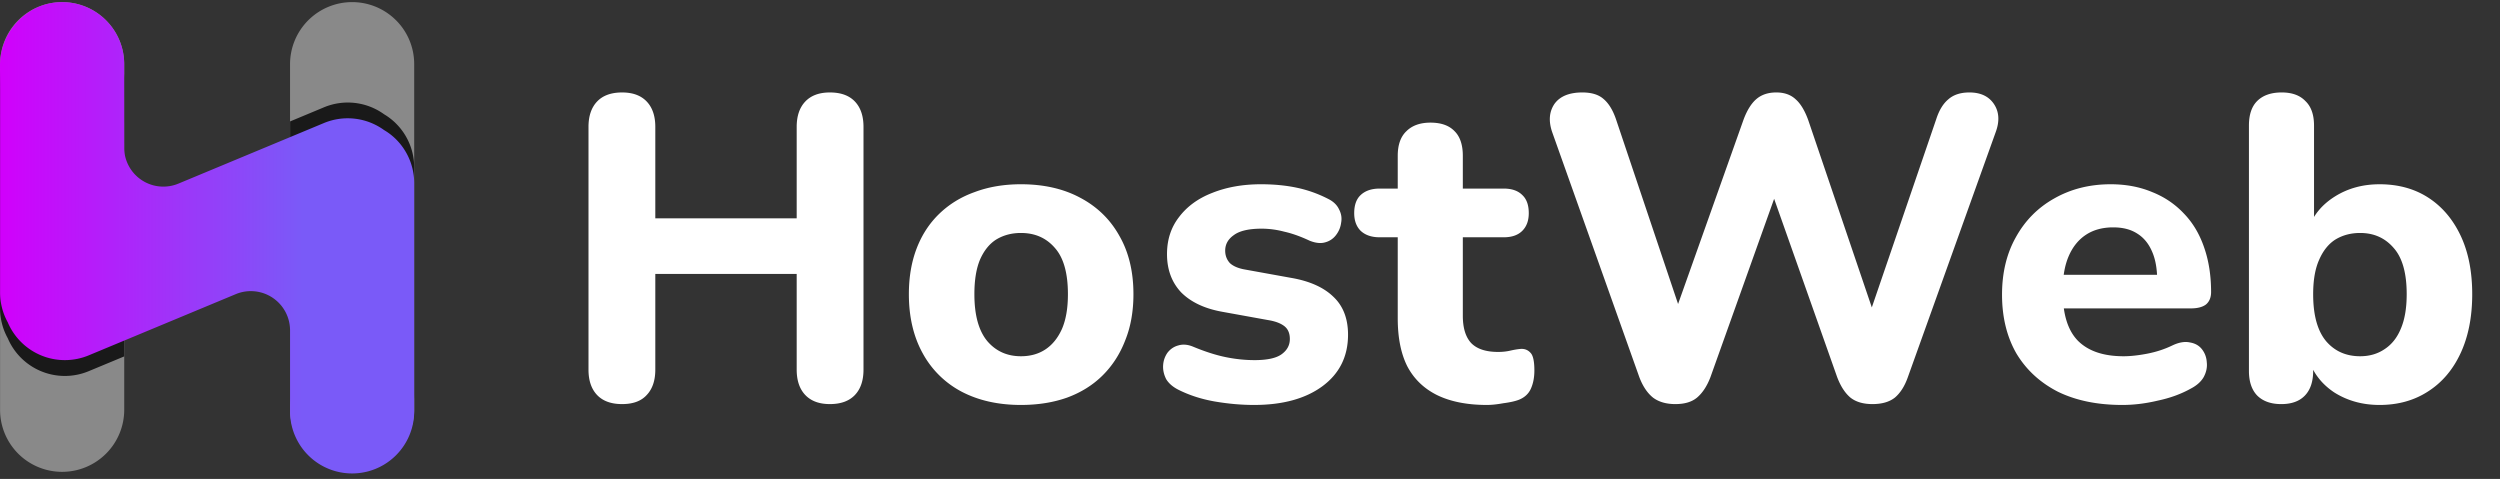
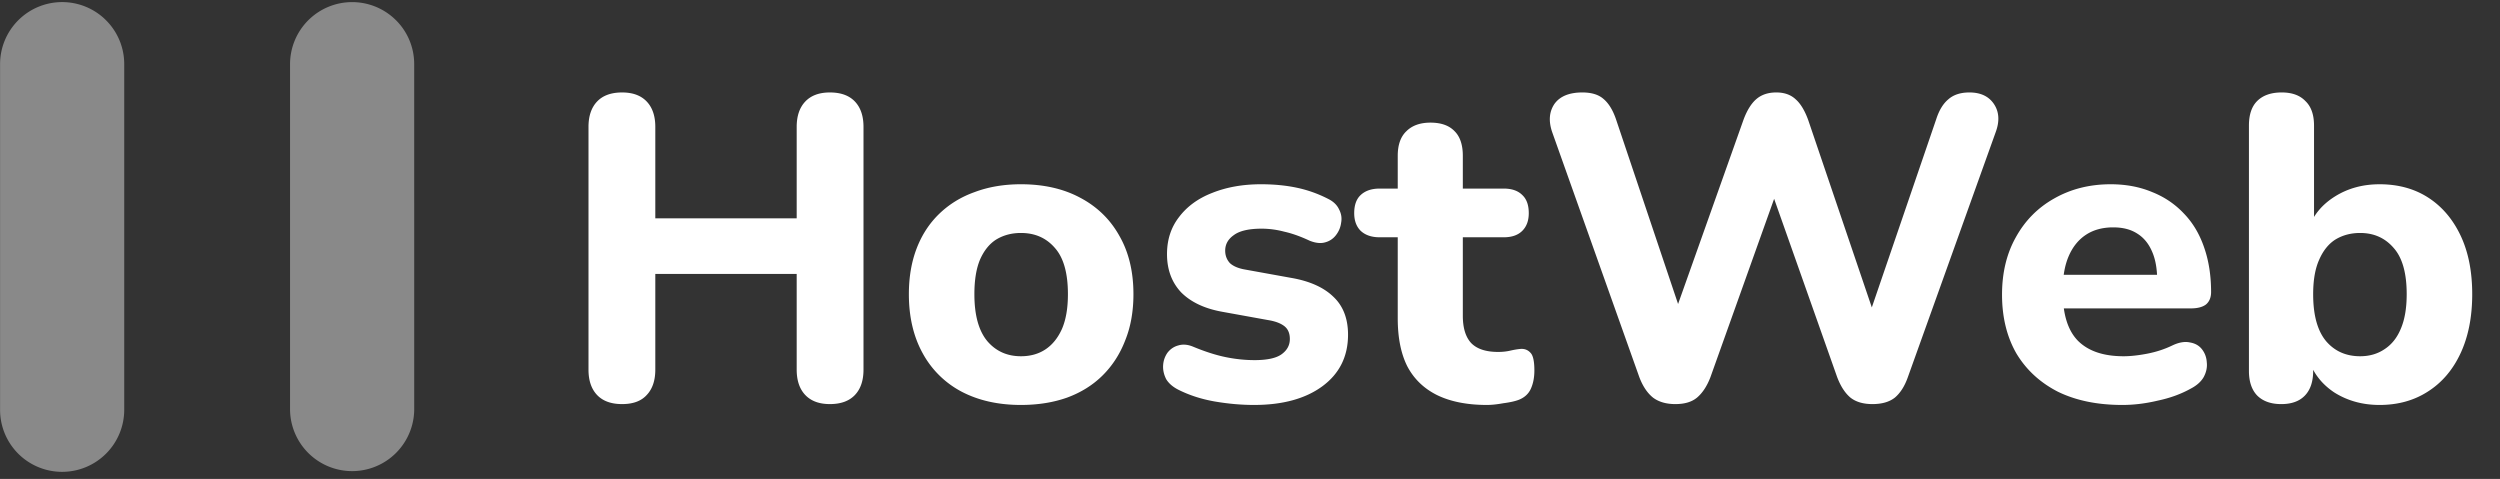
<svg xmlns="http://www.w3.org/2000/svg" width="261" height="50" fill="none">
  <rect width="100%" height="100%" fill="#333333" stroke="none" />
  <path fill="#fff" d="M64.949 42.187c-1.14 0-2.01-.315-2.61-.945-.6-.63-.9-1.515-.9-2.655V13.252c0-1.14.3-2.025.9-2.655.6-.63 1.47-.945 2.61-.945 1.11 0 1.965.315 2.565.945.6.63.9 1.515.9 2.655v9.54h14.76v-9.54c0-1.14.3-2.025.9-2.655.6-.63 1.455-.945 2.565-.945 1.14 0 2.01.315 2.61.945.6.63.9 1.515.9 2.655v25.335c0 1.14-.3 2.025-.9 2.655-.6.63-1.47.945-2.61.945-1.11 0-1.965-.315-2.565-.945-.6-.63-.9-1.515-.9-2.655v-9.99h-14.76v9.99c0 1.14-.3 2.025-.9 2.655-.57.63-1.425.945-2.565.945Zm41.637.09c-2.37 0-4.44-.465-6.21-1.395a9.83 9.83 0 0 1-4.05-4.005c-.96-1.74-1.44-3.795-1.44-6.165 0-1.77.27-3.36.81-4.77.54-1.41 1.32-2.61 2.34-3.6 1.05-1.02 2.295-1.785 3.735-2.295 1.44-.54 3.045-.81 4.815-.81 2.37 0 4.425.465 6.165 1.395 1.77.93 3.135 2.25 4.095 3.96.99 1.71 1.485 3.75 1.485 6.12 0 1.8-.285 3.405-.855 4.815-.54 1.41-1.32 2.625-2.34 3.645-1.02 1.02-2.265 1.8-3.735 2.34-1.44.51-3.045.765-4.815.765Zm0-5.085c.99 0 1.845-.24 2.565-.72s1.29-1.185 1.71-2.115c.42-.96.63-2.175.63-3.645 0-2.19-.45-3.795-1.35-4.815-.9-1.05-2.085-1.575-3.555-1.575-.96 0-1.815.225-2.565.675-.72.45-1.29 1.155-1.71 2.115-.39.93-.585 2.13-.585 3.6 0 2.19.45 3.825 1.35 4.905.9 1.05 2.07 1.575 3.51 1.575Zm24.339 5.085c-1.32 0-2.685-.12-4.095-.36-1.38-.24-2.64-.645-3.78-1.215-.6-.3-1.035-.675-1.305-1.125-.24-.48-.345-.96-.315-1.44.03-.48.18-.915.45-1.305.3-.39.675-.645 1.125-.765.48-.15 1.005-.105 1.575.135 1.23.51 2.355.87 3.375 1.08 1.02.21 2.025.315 3.015.315 1.29 0 2.22-.195 2.79-.585.6-.42.9-.96.9-1.62 0-.6-.195-1.05-.585-1.35-.39-.3-.96-.51-1.71-.63l-4.725-.855c-1.86-.33-3.3-1.005-4.32-2.025-.99-1.05-1.485-2.385-1.485-4.005 0-1.5.42-2.79 1.26-3.87.84-1.11 1.995-1.95 3.465-2.52 1.5-.6 3.195-.9 5.085-.9 1.35 0 2.595.12 3.735.36 1.14.24 2.235.63 3.285 1.17.54.27.915.63 1.125 1.08.24.45.315.915.225 1.395-.06.48-.24.915-.54 1.305-.3.39-.69.645-1.17.765-.45.12-.975.06-1.575-.18-.96-.45-1.845-.765-2.655-.945a9.316 9.316 0 0 0-2.34-.315c-1.35 0-2.325.225-2.925.675-.6.42-.9.96-.9 1.62 0 .51.165.945.495 1.305.36.33.9.555 1.62.675l4.725.855c1.95.33 3.435.99 4.455 1.98 1.02.96 1.53 2.28 1.53 3.96 0 2.28-.9 4.08-2.7 5.4-1.77 1.29-4.14 1.935-7.11 1.935Zm24.314 0c-2.07 0-3.81-.345-5.22-1.035-1.38-.69-2.415-1.695-3.105-3.015-.66-1.32-.99-2.985-.99-4.995v-8.46h-1.89c-.84 0-1.5-.225-1.98-.675-.45-.45-.675-1.065-.675-1.845 0-.84.225-1.47.675-1.89.48-.45 1.14-.675 1.98-.675h1.89v-3.42c0-1.14.3-1.995.9-2.565.6-.6 1.44-.9 2.52-.9 1.11 0 1.95.3 2.52.9.57.57.855 1.425.855 2.565v3.42h4.275c.84 0 1.485.225 1.935.675.45.42.675 1.05.675 1.89 0 .78-.225 1.395-.675 1.845-.45.45-1.095.675-1.935.675h-4.275v8.19c0 1.26.285 2.205.855 2.835.6.63 1.545.945 2.835.945.45 0 .87-.045 1.26-.135.39-.09.75-.15 1.08-.18.42-.03.765.105 1.035.405.27.27.405.885.405 1.845 0 .72-.12 1.35-.36 1.89-.24.54-.66.93-1.26 1.17-.39.15-.93.27-1.62.36-.66.12-1.23.18-1.71.18Zm19.678-.09c-.96 0-1.74-.225-2.34-.675-.6-.48-1.08-1.2-1.44-2.16l-9.09-25.56c-.39-1.14-.315-2.115.225-2.925.57-.81 1.545-1.215 2.925-1.215.96 0 1.695.225 2.205.675.54.45.975 1.155 1.305 2.115l7.425 22.095h-1.935l7.83-22.05c.36-.96.795-1.665 1.305-2.115.54-.48 1.245-.72 2.115-.72.84 0 1.515.24 2.025.72.51.45.945 1.17 1.305 2.16l7.47 22.005h-1.665l7.56-22.095c.3-.93.72-1.62 1.26-2.07.54-.48 1.275-.72 2.205-.72 1.17 0 2.025.405 2.565 1.215s.6 1.785.18 2.925l-9.18 25.605c-.33.93-.78 1.635-1.35 2.115-.57.45-1.35.675-2.34.675-.96 0-1.725-.225-2.295-.675-.57-.48-1.035-1.2-1.395-2.16l-7.11-20.115h1.08l-7.2 20.16c-.36.93-.825 1.635-1.395 2.115-.54.45-1.29.675-2.25.675Zm46.65.09c-2.61 0-4.86-.465-6.75-1.395-1.86-.96-3.3-2.295-4.32-4.005-.99-1.74-1.485-3.78-1.485-6.12 0-2.28.48-4.275 1.44-5.985.96-1.74 2.295-3.09 4.005-4.05 1.74-.99 3.705-1.485 5.895-1.485 1.59 0 3.03.27 4.32.81 1.29.51 2.4 1.26 3.33 2.25.93.96 1.635 2.145 2.115 3.555.48 1.38.72 2.925.72 4.635 0 .57-.18 1.005-.54 1.305-.36.27-.885.405-1.575.405h-14.13v-3.51h11.34l-.72.63c0-1.23-.18-2.25-.54-3.06-.36-.84-.885-1.47-1.575-1.89-.66-.42-1.485-.63-2.475-.63-1.11 0-2.055.255-2.835.765-.78.51-1.38 1.245-1.8 2.205-.42.96-.63 2.115-.63 3.465v.36c0 2.28.525 3.96 1.575 5.04 1.08 1.08 2.67 1.62 4.77 1.62.72 0 1.545-.09 2.475-.27.93-.18 1.8-.465 2.61-.855.69-.33 1.305-.435 1.845-.315.54.09.96.33 1.26.72.3.39.465.84.495 1.35.06.51-.045 1.02-.315 1.53-.27.48-.72.885-1.35 1.215-1.02.57-2.175.99-3.465 1.26-1.26.3-2.49.45-3.69.45Zm26.857 0c-1.77 0-3.345-.435-4.725-1.305-1.35-.9-2.25-2.085-2.7-3.555l.495-1.485v2.79c0 1.11-.285 1.965-.855 2.565-.57.6-1.395.9-2.475.9s-1.92-.3-2.52-.9c-.57-.6-.855-1.455-.855-2.565V13.117c0-1.14.285-1.995.855-2.565.6-.6 1.455-.9 2.565-.9 1.08 0 1.905.3 2.475.9.6.57.9 1.425.9 2.565v10.665h-.54c.48-1.35 1.395-2.445 2.745-3.285 1.35-.84 2.895-1.26 4.635-1.26 1.95 0 3.645.465 5.085 1.395 1.44.93 2.565 2.25 3.375 3.96s1.215 3.75 1.215 6.12-.405 4.425-1.215 6.165c-.81 1.74-1.95 3.075-3.42 4.005-1.44.93-3.12 1.395-5.04 1.395Zm-2.025-5.085c.96 0 1.8-.24 2.52-.72.75-.48 1.32-1.185 1.71-2.115.42-.96.63-2.175.63-3.645 0-2.19-.45-3.795-1.35-4.815-.9-1.05-2.07-1.575-3.51-1.575-.96 0-1.815.225-2.565.675-.72.45-1.29 1.155-1.71 2.115-.42.93-.63 2.13-.63 3.6 0 2.19.45 3.825 1.35 4.905.9 1.05 2.085 1.575 3.555 1.575Z" />
  <path fill="#fff" fill-opacity=".42" d="M11.071 2.116A6.46 6.46 0 0 1 12.97 6.7v36.083a6.485 6.485 0 0 1-11.065 4.584 6.48 6.48 0 0 1-1.898-4.584V6.7a6.482 6.482 0 0 1 11.065-4.584Zm30.275 0a6.452 6.452 0 0 1 1.896 4.582l.002 36.085a6.482 6.482 0 0 1-12.963 0V6.7a6.483 6.483 0 0 1 11.065-4.583Z" />
-   <path fill="#191919" d="M11.08 3.761a6.46 6.46 0 0 1 1.897 4.584l-.01 7.688v1.013l.002.06v20.103L9.262 38.75a6.478 6.478 0 0 1-8.455-3.446 6.448 6.448 0 0 1-.802-3.125L.006 8.482c0-3.539 2.804-6.541 6.355-6.609a6.46 6.46 0 0 1 4.718 1.888Zm30.264 9.135a6.467 6.467 0 0 1 1.898 4.584v23.825a6.48 6.48 0 0 1-12.955-.002V12.676l3.534-1.472a6.469 6.469 0 0 1 6.279.727 6.36 6.36 0 0 1 1.244.965Z" style="mix-blend-mode:overlay" />
-   <path fill="url(#a)" d="M41.344 14.54a6.467 6.467 0 0 1 1.898 4.584v23.825a6.48 6.48 0 0 1-12.961-.002v-8.475a4.094 4.094 0 0 0-5.653-3.769L9.262 37.099A6.478 6.478 0 0 1 .81 33.65a6.448 6.448 0 0 1-.803-3.125L.01 9.341 0 6.835C0 3.297 2.803.294 6.354.226a6.48 6.48 0 0 1 6.609 6.48l.005 8.687c-.003.232.014.465.051.694a4.094 4.094 0 0 0 5.6 3.085l15.192-6.324a6.47 6.47 0 0 1 6.279.727c.457.268.878.592 1.254.965Z" />
  <defs>
    <linearGradient id="a" x1="0" x2="43.242" y1="24.827" y2="24.827" gradientUnits="userSpaceOnUse">
      <stop stop-color="#D100FB" />
      <stop offset=".73" stop-color="#7A5AF8" />
    </linearGradient>
  </defs>
</svg>